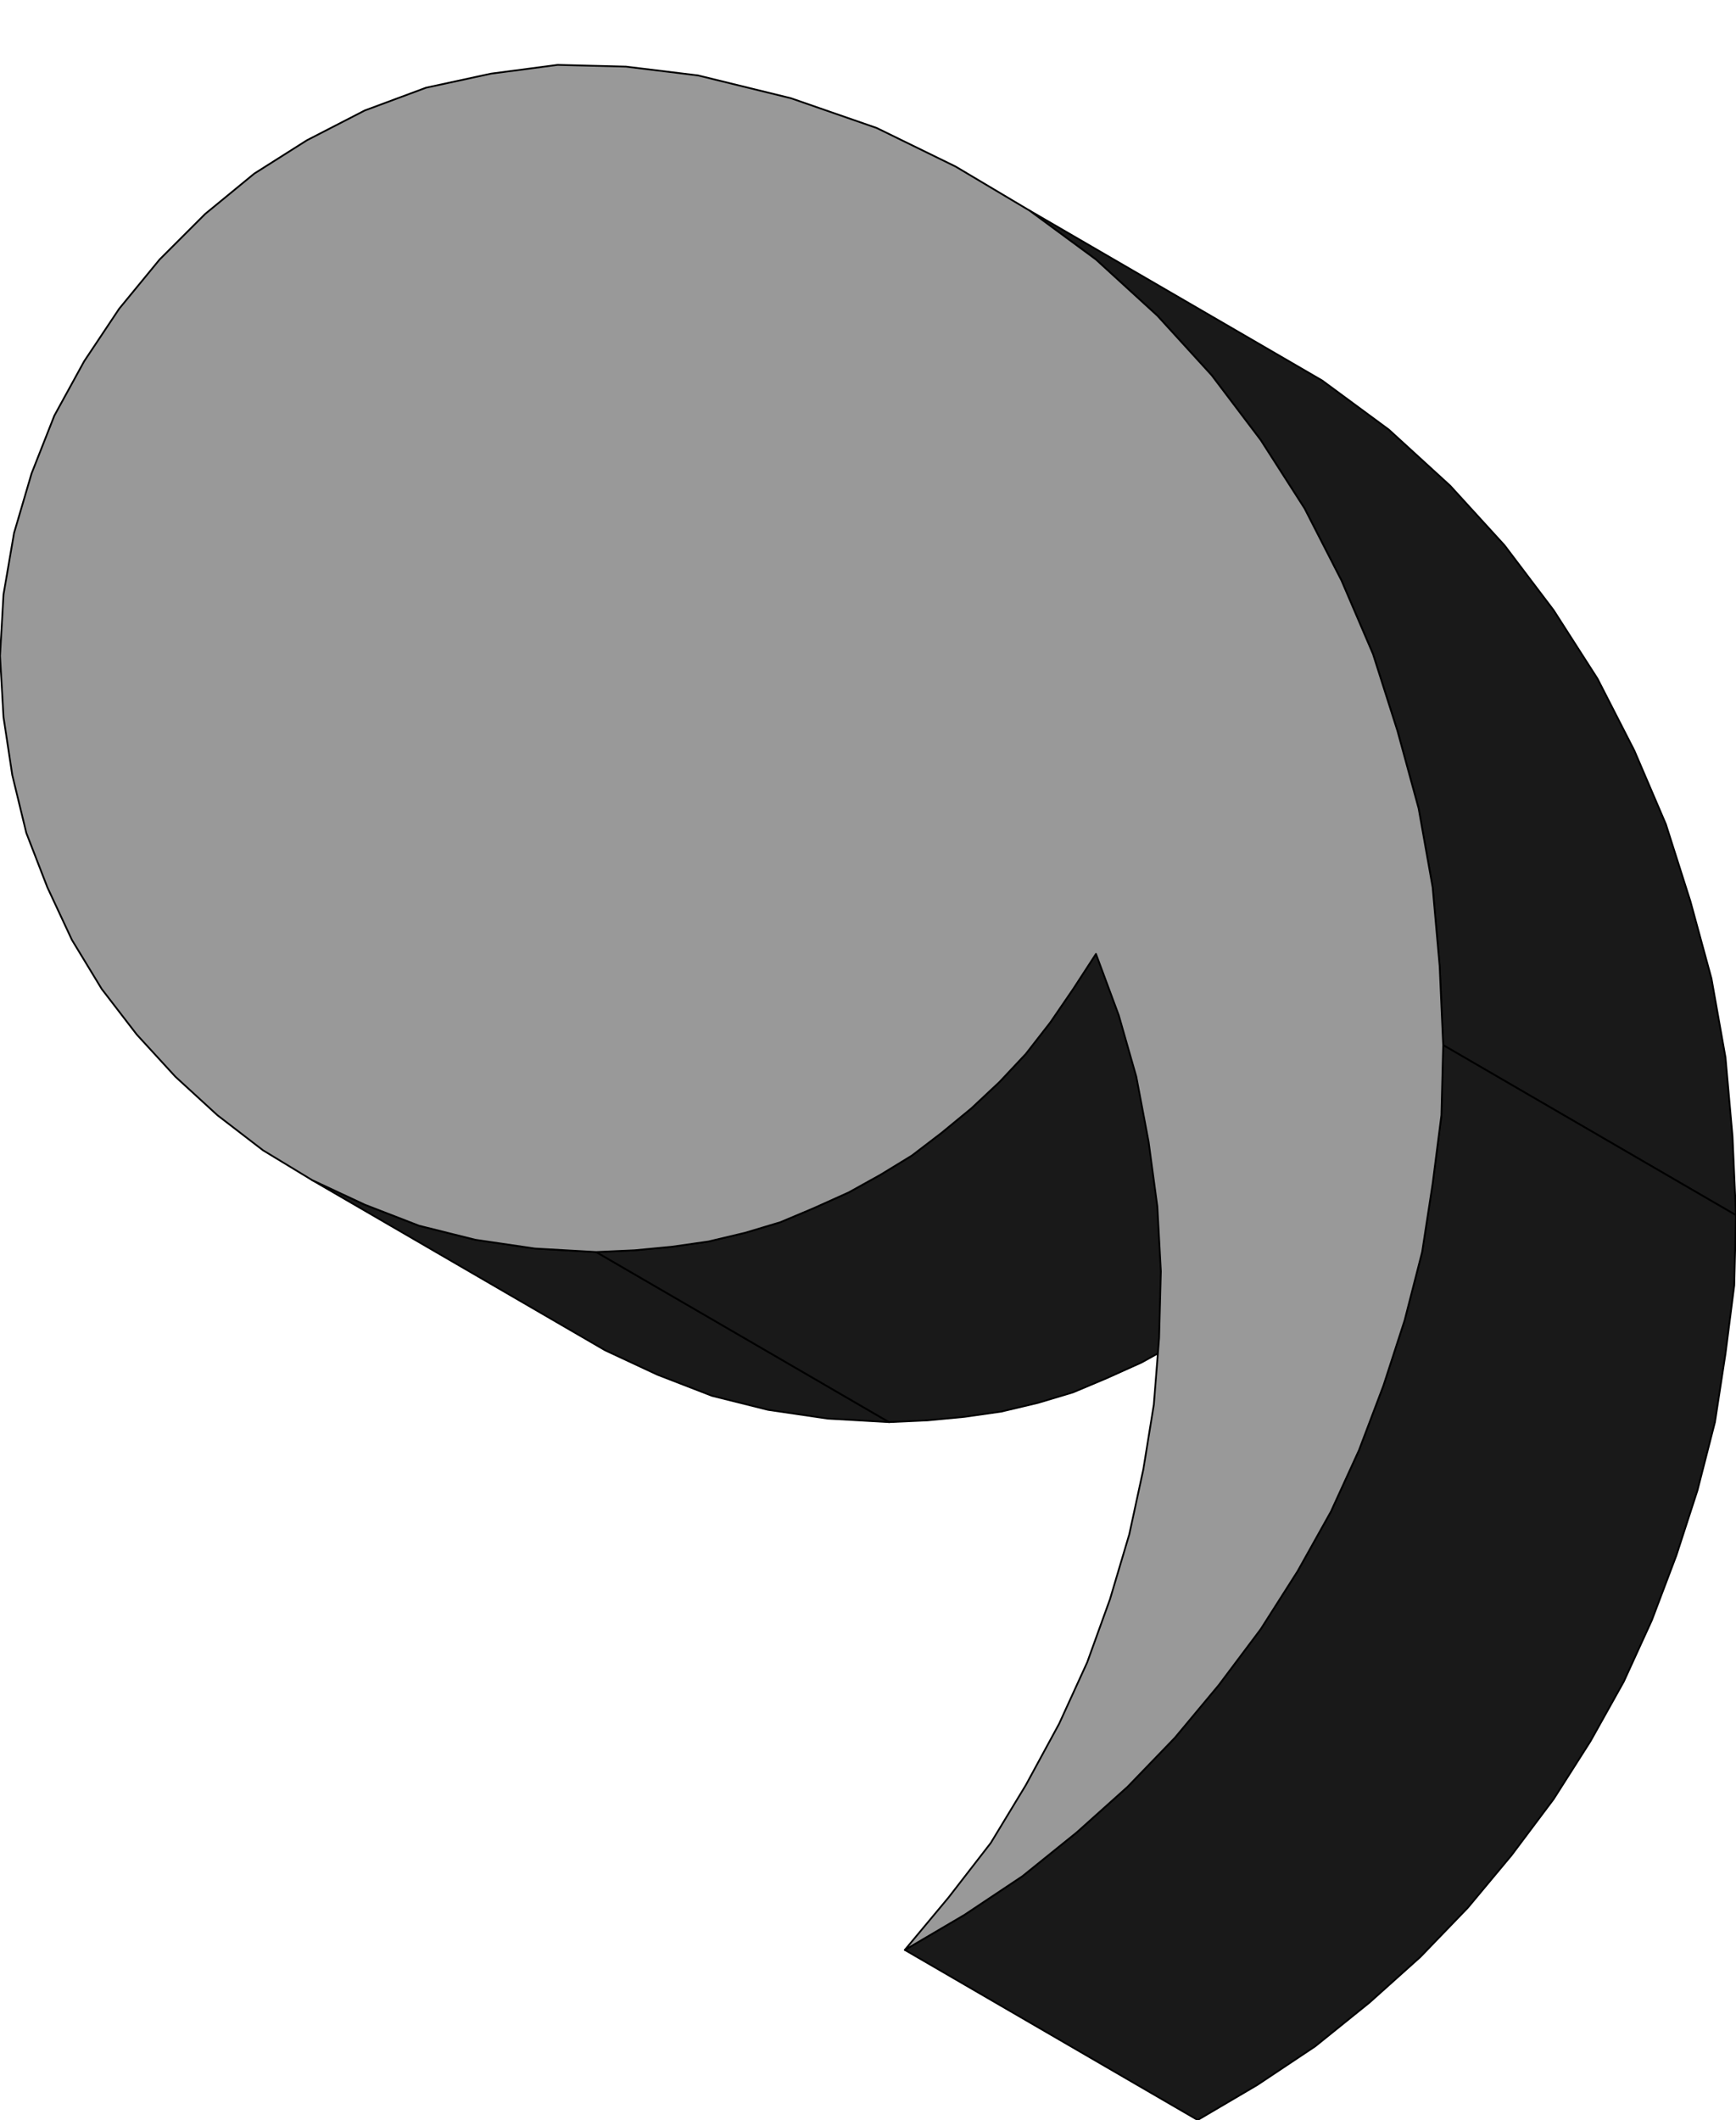
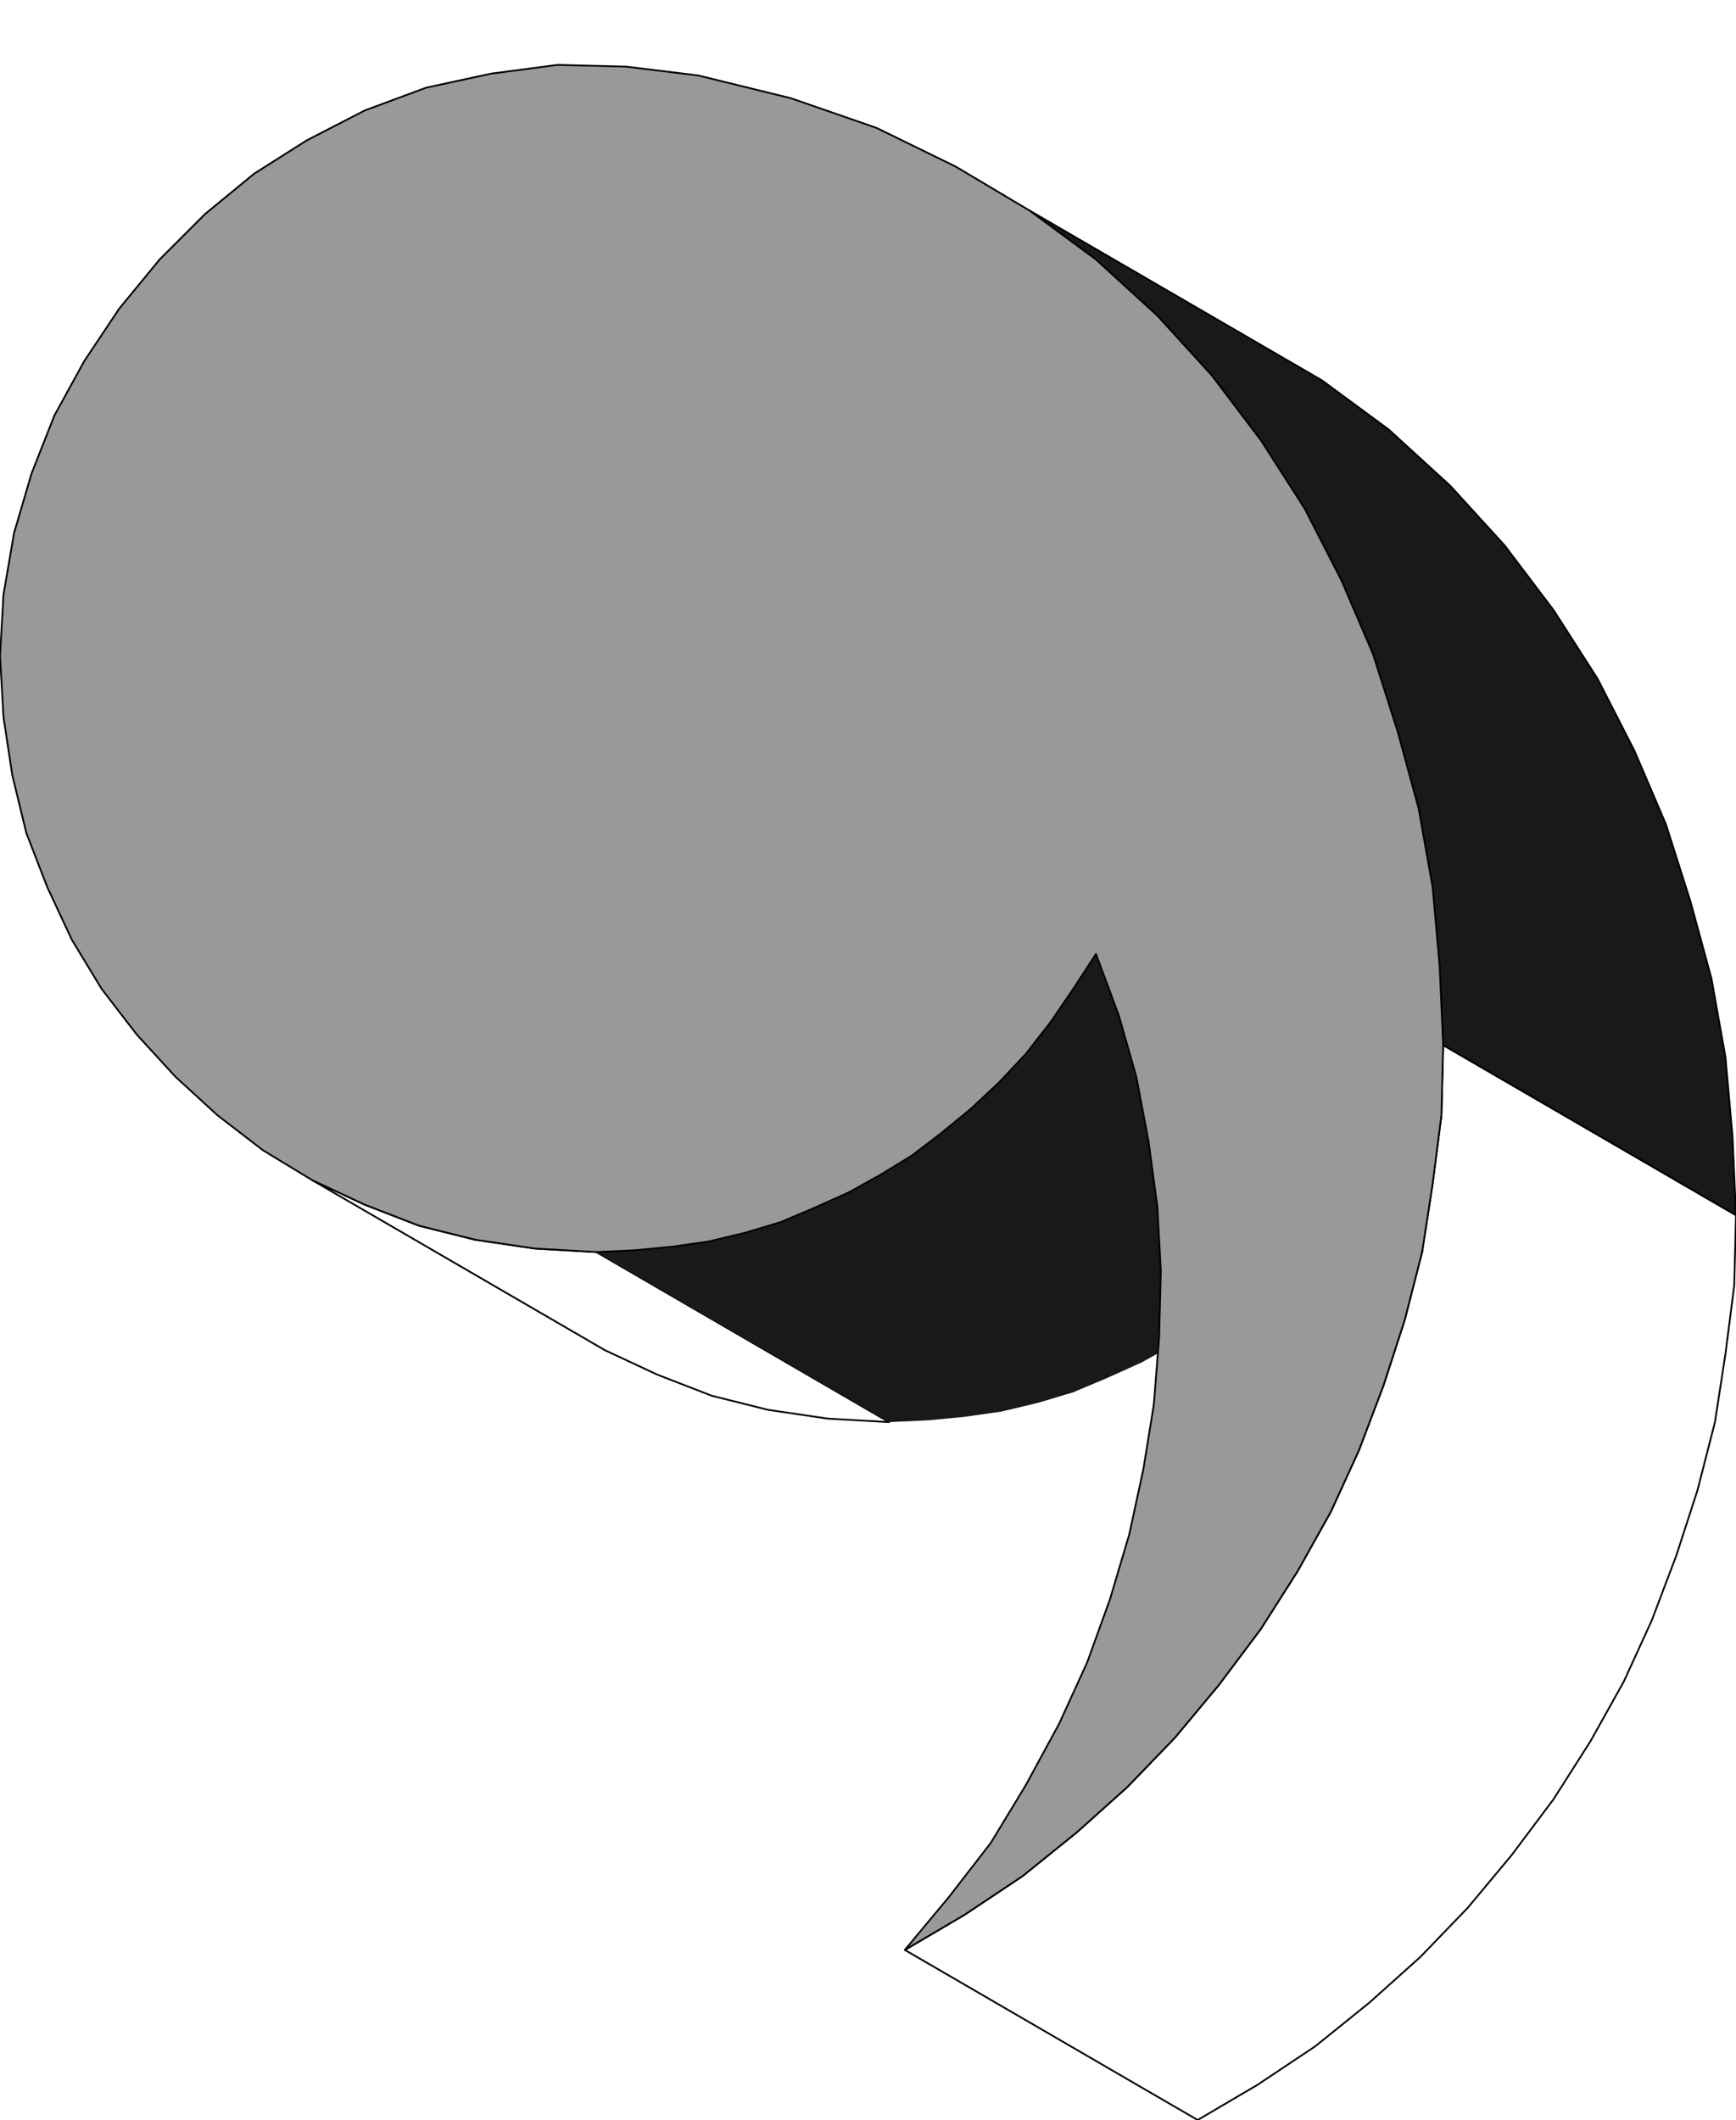
<svg xmlns="http://www.w3.org/2000/svg" width="95.04" height="1.209in" fill-rule="evenodd" stroke-linecap="round" preserveAspectRatio="none" viewBox="0 0 990 1209">
  <style>.pen0{stroke:#000;stroke-width:1;stroke-linejoin:round}.pen1{stroke:none}.brush2{fill:#191919}</style>
-   <path d="m340 714 167 97-35-2-34-5-32-8-31-12-30-14-167-97 30 14 31 12 32 8 34 5 35 2z" class="pen1 brush2" />
  <path fill="none" d="m340 714 167 97-35-2-34-5-32-8-31-12-30-14-167-97 30 14 31 12 32 8 34 5 35 2" class="pen0" />
  <path d="m625 544 167 97-13 20-13 19-14 18-15 16-16 15-17 14-17 13-18 11-18 10-20 9-19 8-20 6-21 5-21 3-21 2-22 1-167-97 22-1 21-2 21-3 21-5 20-6 19-8 20-9 18-10 18-11 17-13 17-14 16-15 15-16 14-18 13-19 13-20z" class="pen1 brush2" />
-   <path fill="none" d="m625 544 167 97-13 20-13 19-14 18-15 16-16 15-17 14-17 13-18 11-18 10-20 9-19 8-20 6-21 5-21 3-21 2-22 1-167-97 22-1 21-2 21-3 21-5 20-6 19-8 20-9 18-10 18-11 17-13 17-14 16-15 15-16 14-18 13-19 13-20" class="pen0" />
  <path d="m587 120 167 97 38 28 35 32 31 34 28 37 25 39 21 41 18 42 14 44 12 44 8 45 4 45 2 45-167-97-2-45-4-45-8-45-12-44-14-44-18-42-21-41-25-39-28-37-31-34-35-32-38-28z" class="pen1 brush2" />
  <path fill="none" d="m587 120 167 97 38 28 35 32 31 34 28 37 25 39 21 41 18 42 14 44 12 44 8 45 4 45 2 45-167-97-2-45-4-45-8-45-12-44-14-44-18-42-21-41-25-39-28-37-31-34-35-32-38-28" class="pen0" />
-   <path d="m823 596 167 97-1 40-5 39-6 39-10 39-12 37-14 37-16 35-19 34-21 33-24 32-25 30-27 28-29 26-31 25-33 22-34 20-167-97 34-20 33-22 31-25 29-26 27-28 25-30 24-32 21-33 19-34 16-35 14-37 12-37 10-39 6-39 5-39 1-40z" class="pen1 brush2" />
  <path fill="none" d="m823 596 167 97-1 40-5 39-6 39-10 39-12 37-14 37-16 35-19 34-21 33-24 32-25 30-27 28-29 26-31 25-33 22-34 20-167-97 34-20 33-22 31-25 29-26 27-28 25-30 24-32 21-33 19-34 16-35 14-37 12-37 10-39 6-39 5-39 1-40" class="pen0" />
  <path d="m398 43 53 13 49 17 45 22 42 25 38 28 35 32 31 34 28 37 25 39 21 41 18 42 14 44 12 44 8 45 4 45 2 45-1 40-5 39-6 39-10 39-12 37-14 37-16 35-19 34-21 33-24 32-25 30-27 28-29 26-31 25-33 22-34 20 25-30 24-31 20-33 19-35 16-35 13-36 11-37 8-37 6-37 3-38 1-38-2-37-5-37-7-37-10-35-13-35-13 20-13 19-14 18-15 16-16 15-17 14-17 13-18 11-18 10-20 9-19 8-20 6-21 5-21 3-21 2-22 1-35-2-34-5-32-8-31-12-30-14-28-17-26-20-24-22-22-24-20-26-17-28-14-30-12-31-8-33-5-33-2-35 2-35 6-35 10-34 13-33 17-31 20-30 23-28 26-26 28-23 30-19 33-17 35-13 37-8 38-5 39 1 41 5z" class="pen1" style="fill:#999" />
  <path fill="none" d="M398 43h0l53 13 49 17 45 22 42 25 38 28 35 32 31 34 28 37 25 39 21 41 18 42 14 44 12 44 8 45 4 45 2 45h0l-1 40-5 39-6 39-10 39-12 37-14 37-16 35-19 34-21 33-24 32-25 30-27 28-29 26-31 25-33 22-34 20h0l25-30 24-31 20-33 19-35 16-35 13-36 11-37 8-37 6-37 3-38 1-38-2-37-5-37-7-37-10-35-13-35h0l-13 20-13 19-14 18-15 16-16 15-17 14-17 13-18 11-18 10-20 9-19 8-20 6-21 5-21 3-21 2-22 1h0l-35-2-34-5-32-8-31-12-30-14-28-17-26-20-24-22-22-24-20-26-17-28-14-30-12-31-8-33-5-33-2-35h0l2-35 6-35 10-34 13-33 17-31 20-30 23-28 26-26 28-23 30-19 33-17 35-13 37-8 38-5 39 1 41 5" class="pen0" />
</svg>